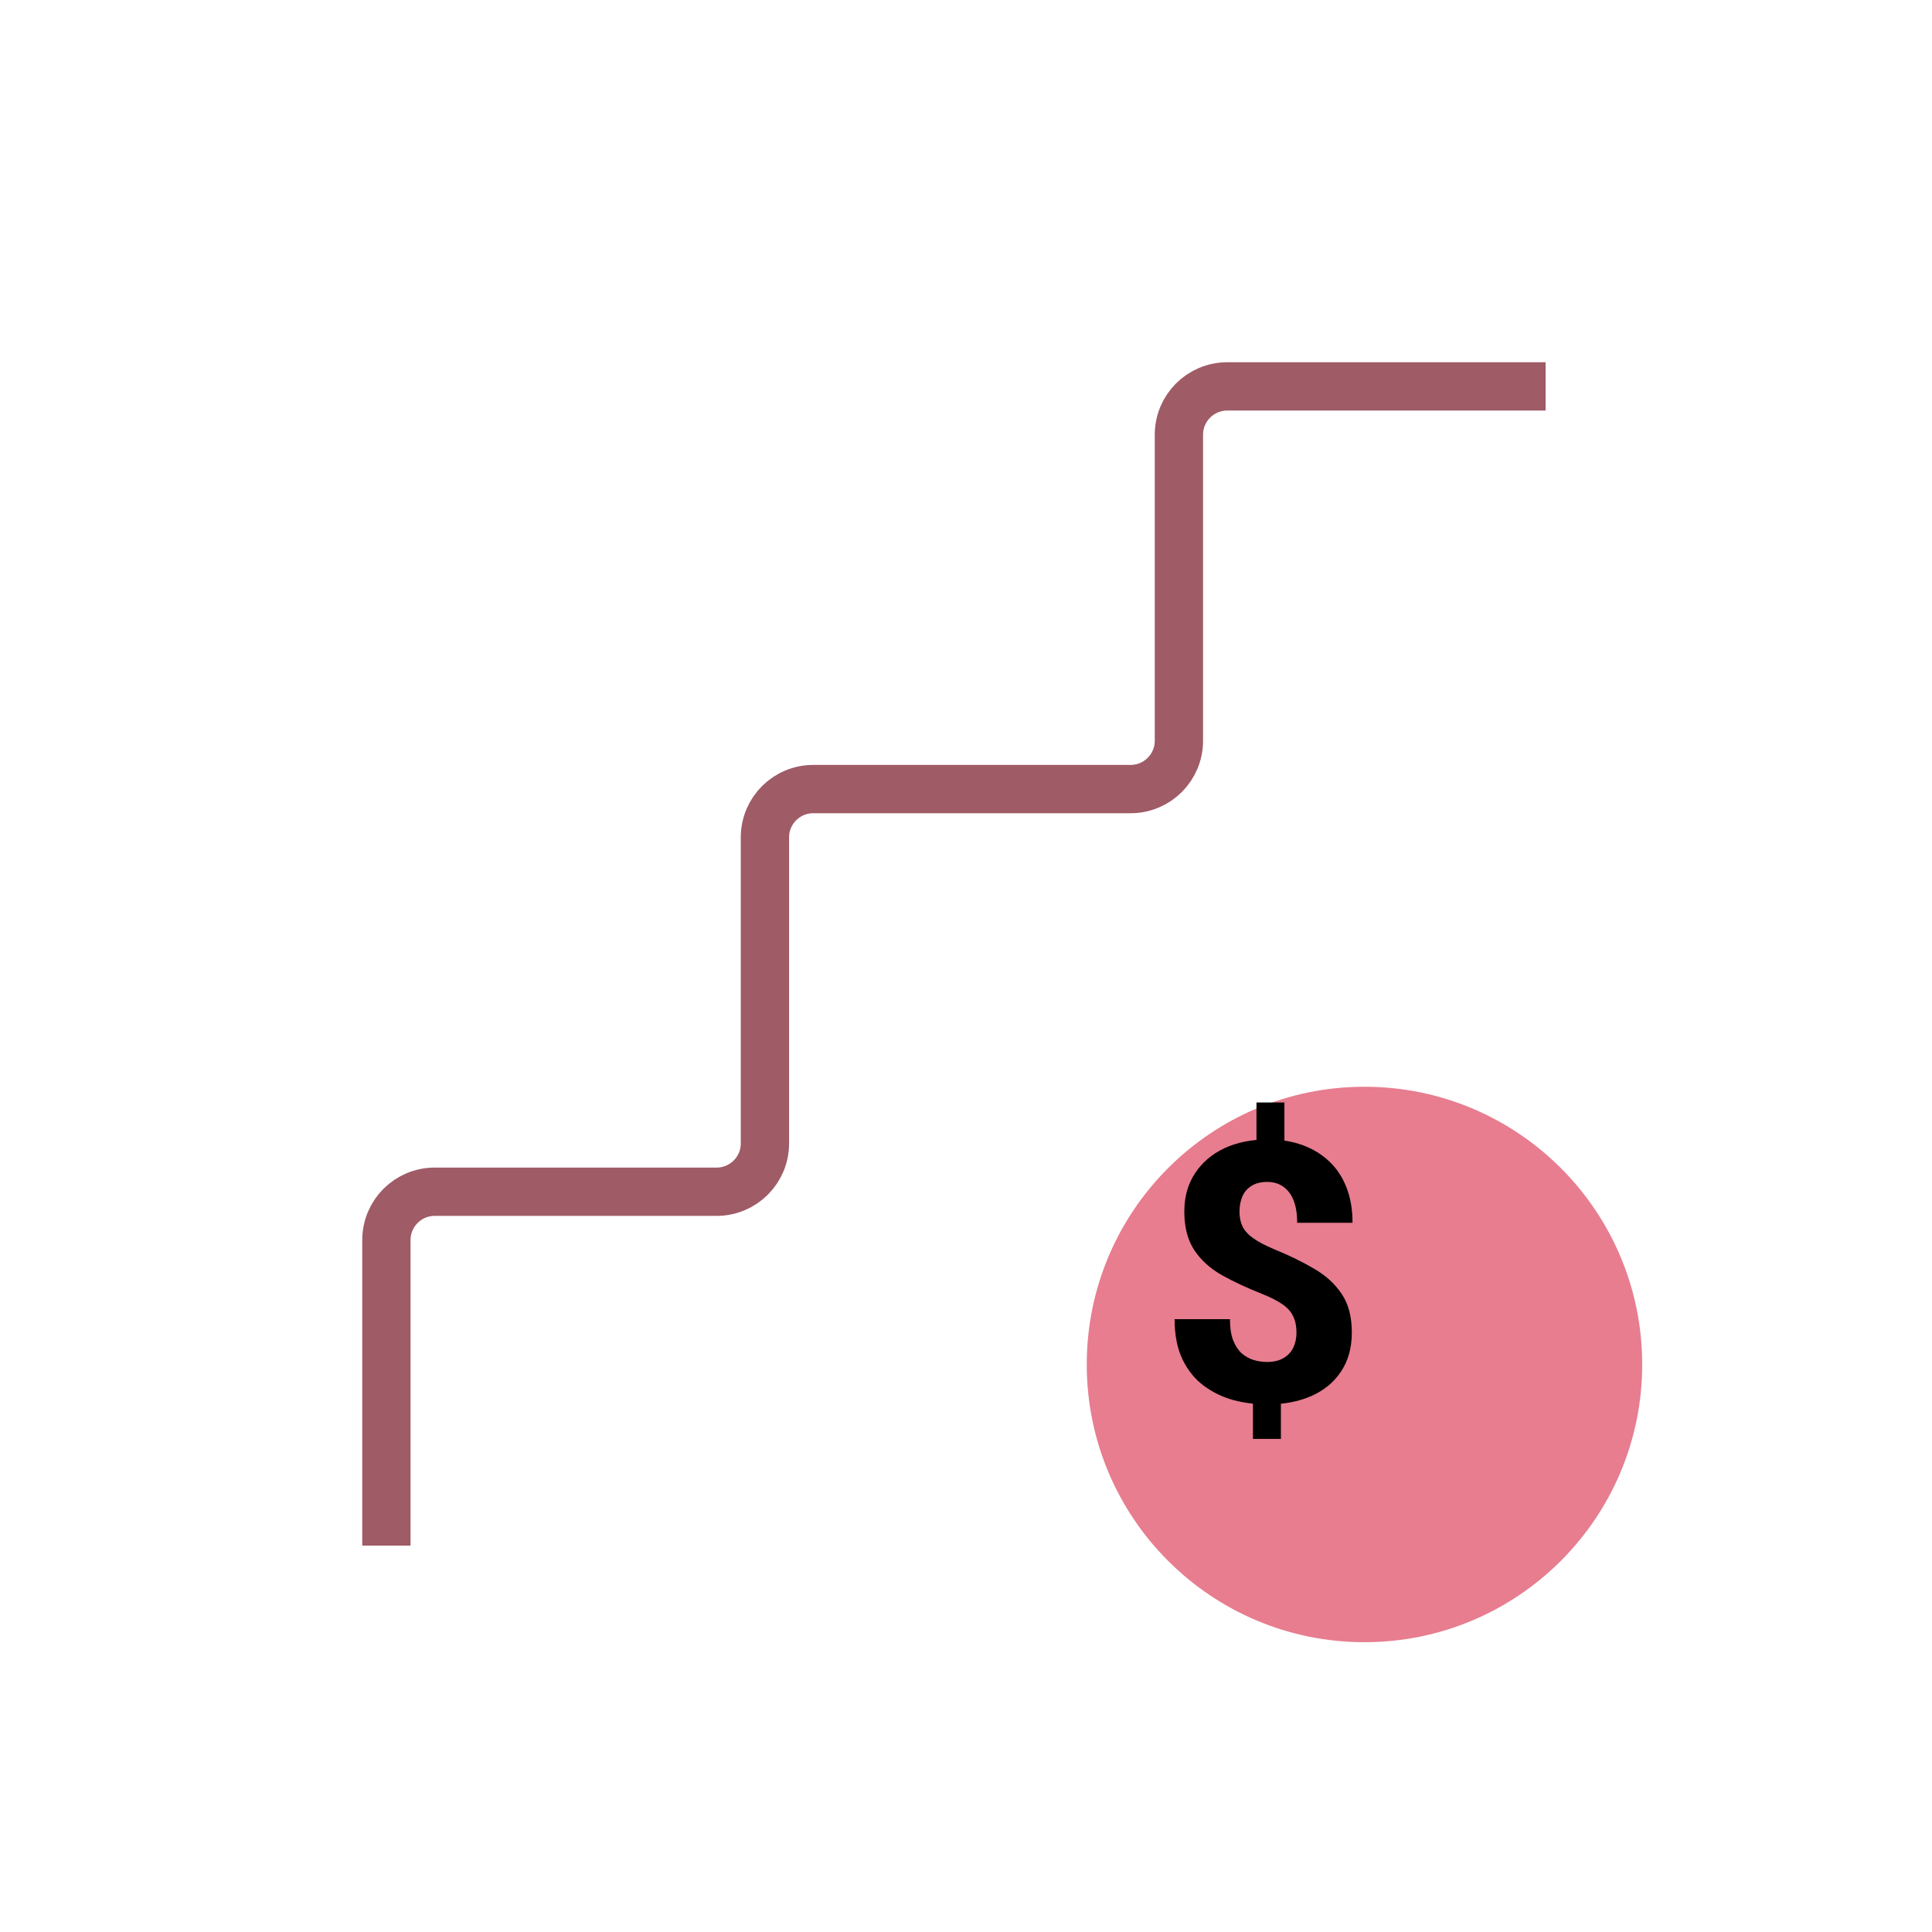
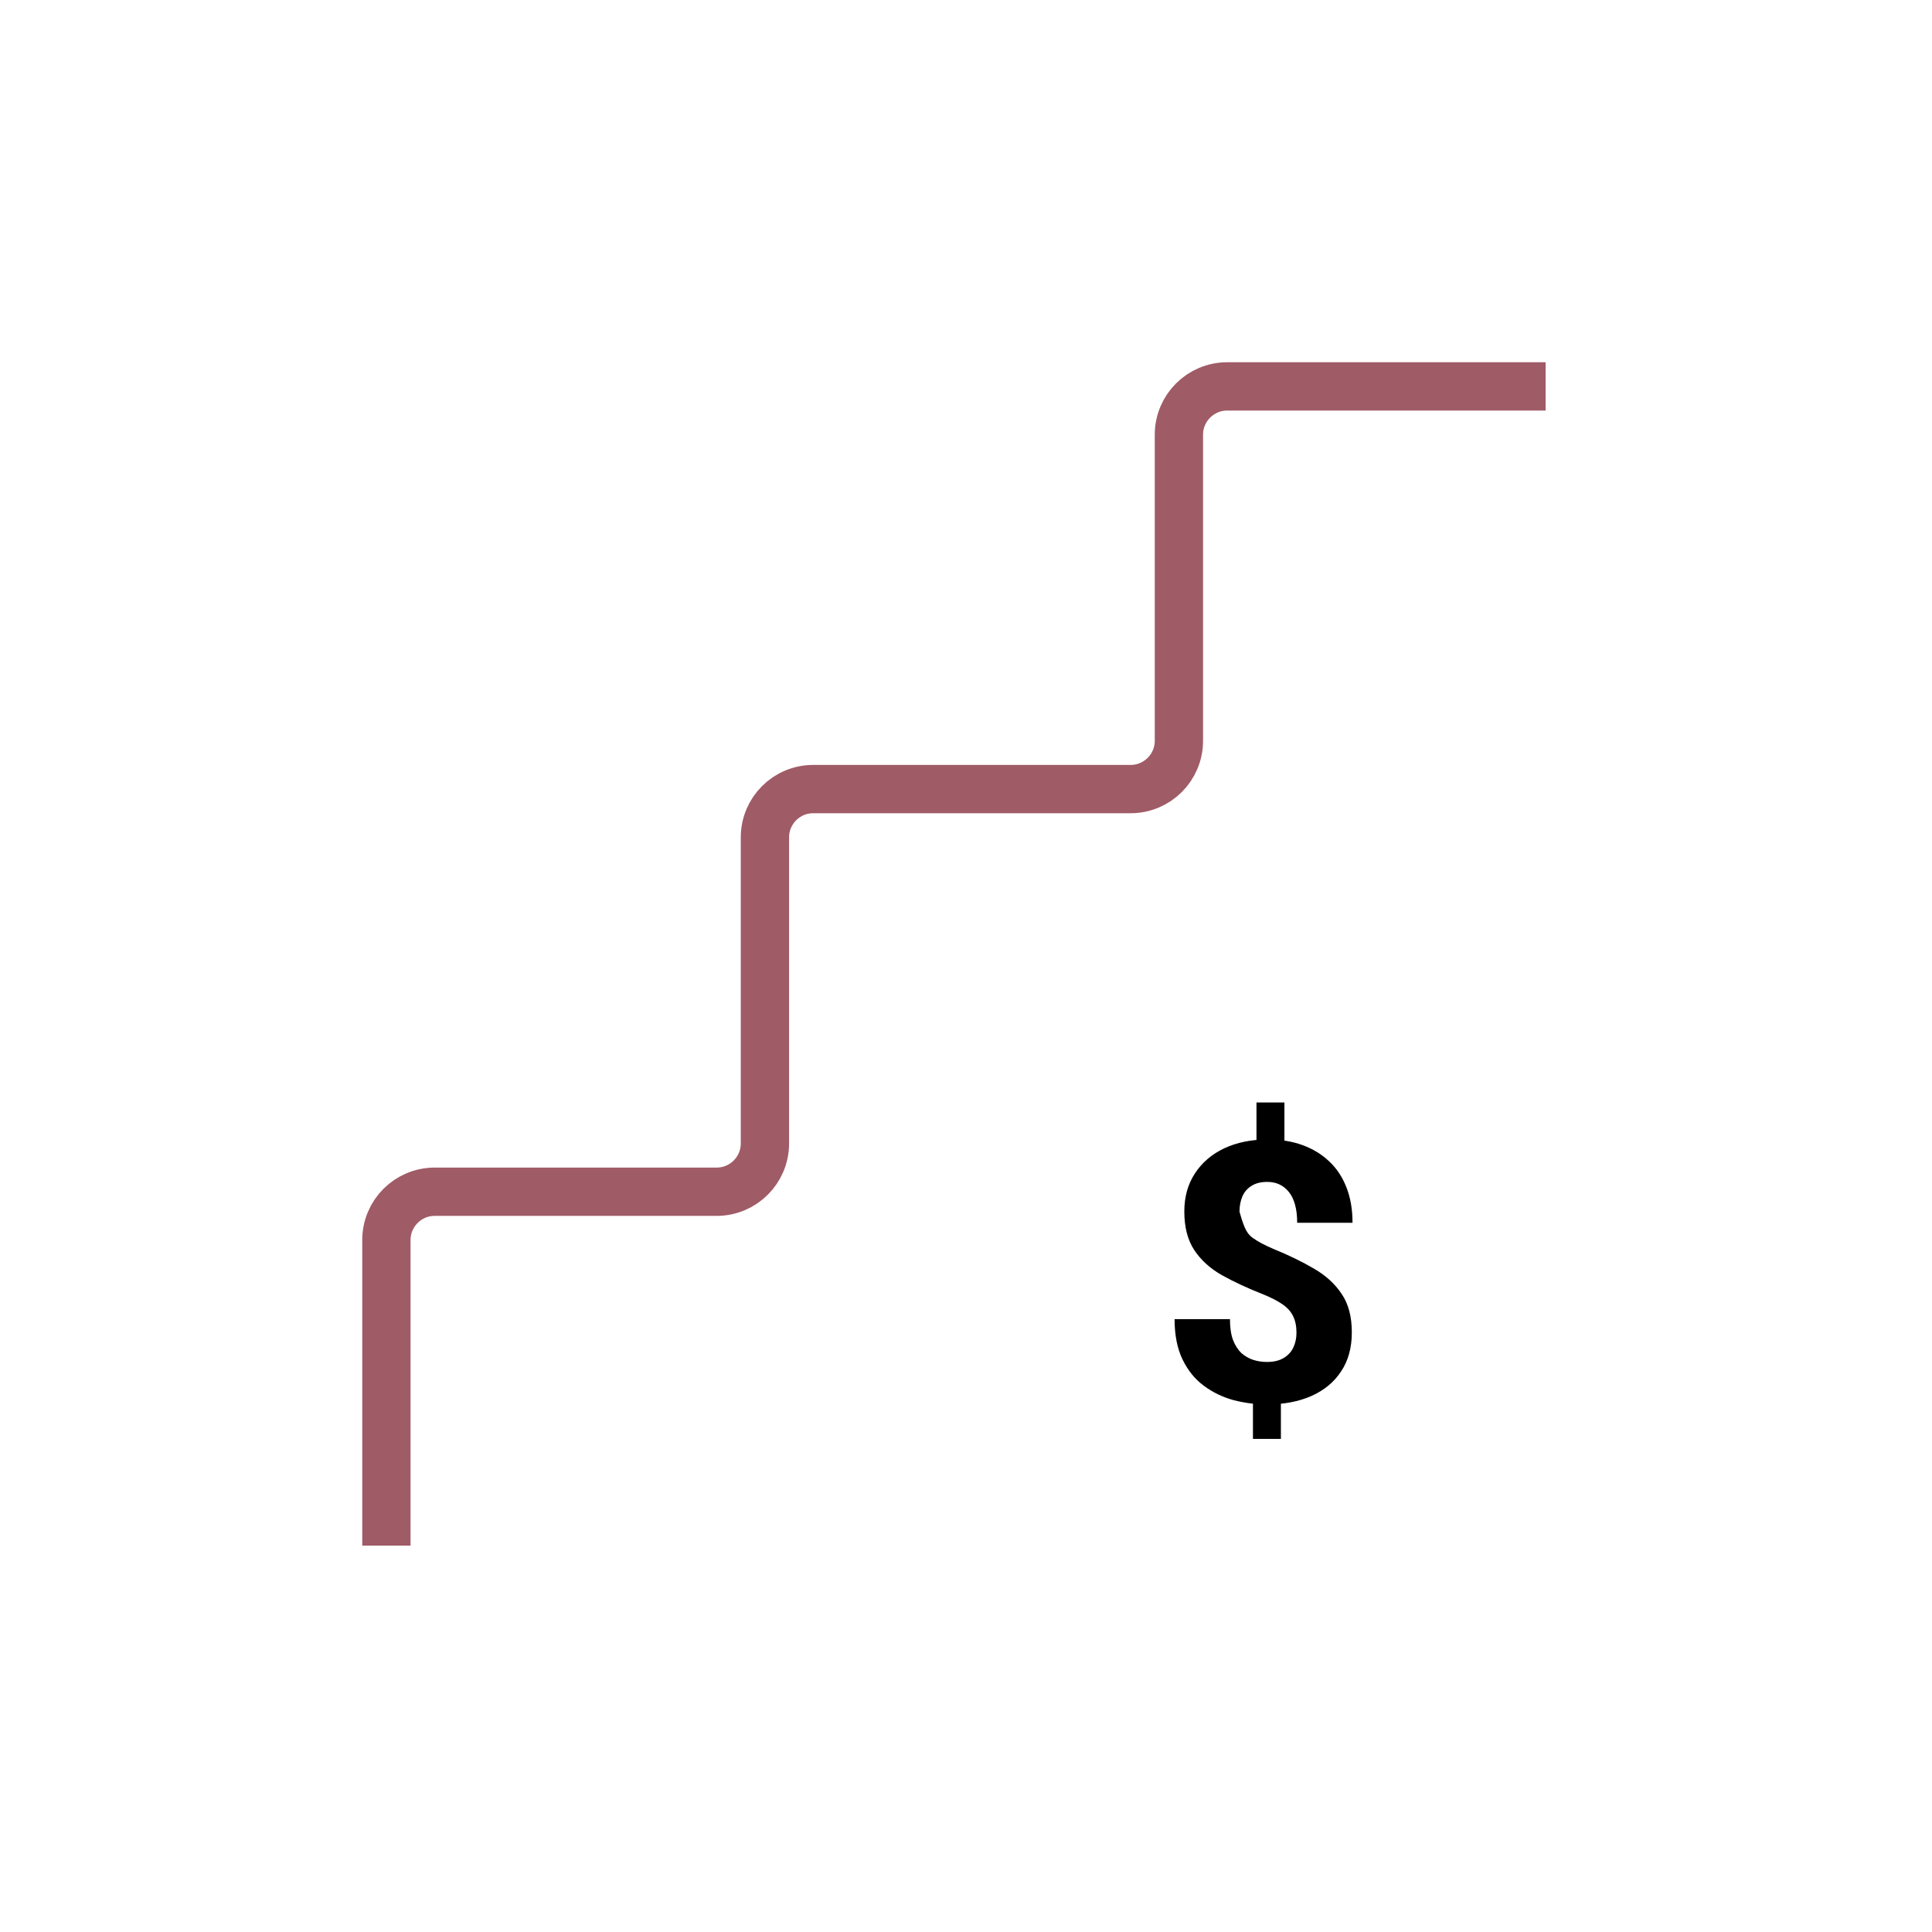
<svg xmlns="http://www.w3.org/2000/svg" width="80" height="80" viewBox="0 0 80 80" fill="none">
  <path d="M16 64V51.347C16 50.243 16.895 49.347 18 49.347H29.674C30.778 49.347 31.674 48.452 31.674 47.347V34.674C31.674 33.569 32.569 32.674 33.673 32.674H46.816C47.921 32.674 48.816 31.778 48.816 30.674V18C48.816 16.895 49.712 16 50.816 16H64" stroke="#9F5B66" stroke-width="2" />
  <g filter="url(#filter0_d_5894_287)">
-     <circle cx="52.5" cy="52.5" r="11.5" fill="#E77D8F" />
-   </g>
-   <path d="M53.185 45.651V47.797H52.028V45.651H53.185ZM53.039 57.612V59.582H51.882V57.612H53.039ZM53.684 55.188C53.684 54.914 53.637 54.685 53.544 54.499C53.456 54.313 53.31 54.15 53.105 54.008C52.9 53.867 52.629 53.727 52.292 53.591C51.648 53.337 51.081 53.073 50.593 52.8C50.105 52.522 49.724 52.175 49.45 51.76C49.177 51.345 49.04 50.812 49.04 50.163C49.04 49.558 49.187 49.033 49.48 48.588C49.773 48.139 50.178 47.792 50.695 47.548C51.218 47.304 51.821 47.182 52.504 47.182C53.027 47.182 53.503 47.26 53.933 47.416C54.362 47.573 54.731 47.797 55.039 48.09C55.351 48.383 55.59 48.745 55.756 49.174C55.922 49.599 56.005 50.085 56.005 50.632H53.713C53.713 50.344 53.684 50.095 53.625 49.885C53.566 49.67 53.481 49.494 53.369 49.357C53.256 49.216 53.124 49.111 52.973 49.042C52.827 48.974 52.661 48.94 52.475 48.94C52.206 48.94 51.987 48.996 51.816 49.108C51.645 49.216 51.52 49.362 51.442 49.548C51.364 49.733 51.325 49.941 51.325 50.17C51.325 50.405 51.367 50.61 51.45 50.786C51.538 50.961 51.684 51.123 51.889 51.269C52.094 51.416 52.375 51.565 52.731 51.716C53.366 51.975 53.928 52.248 54.416 52.536C54.904 52.819 55.285 53.169 55.559 53.584C55.837 53.994 55.976 54.523 55.976 55.173C55.976 55.808 55.827 56.347 55.529 56.791C55.236 57.236 54.824 57.575 54.291 57.81C53.764 58.039 53.154 58.154 52.46 58.154C51.997 58.154 51.538 58.095 51.084 57.978C50.634 57.856 50.224 57.658 49.853 57.385C49.482 57.111 49.187 56.748 48.967 56.294C48.747 55.839 48.637 55.283 48.637 54.623H50.93C50.93 54.965 50.971 55.251 51.054 55.48C51.142 55.705 51.257 55.886 51.398 56.023C51.545 56.154 51.709 56.249 51.889 56.308C52.075 56.367 52.265 56.396 52.46 56.396C52.739 56.396 52.968 56.342 53.149 56.235C53.33 56.127 53.464 55.983 53.552 55.803C53.64 55.617 53.684 55.412 53.684 55.188Z" fill="black" />
+     </g>
+   <path d="M53.185 45.651V47.797H52.028V45.651H53.185ZM53.039 57.612V59.582H51.882V57.612H53.039ZM53.684 55.188C53.684 54.914 53.637 54.685 53.544 54.499C53.456 54.313 53.31 54.15 53.105 54.008C52.9 53.867 52.629 53.727 52.292 53.591C51.648 53.337 51.081 53.073 50.593 52.8C50.105 52.522 49.724 52.175 49.45 51.76C49.177 51.345 49.04 50.812 49.04 50.163C49.04 49.558 49.187 49.033 49.48 48.588C49.773 48.139 50.178 47.792 50.695 47.548C51.218 47.304 51.821 47.182 52.504 47.182C53.027 47.182 53.503 47.26 53.933 47.416C54.362 47.573 54.731 47.797 55.039 48.09C55.351 48.383 55.59 48.745 55.756 49.174C55.922 49.599 56.005 50.085 56.005 50.632H53.713C53.713 50.344 53.684 50.095 53.625 49.885C53.566 49.67 53.481 49.494 53.369 49.357C53.256 49.216 53.124 49.111 52.973 49.042C52.827 48.974 52.661 48.94 52.475 48.94C52.206 48.94 51.987 48.996 51.816 49.108C51.645 49.216 51.52 49.362 51.442 49.548C51.364 49.733 51.325 49.941 51.325 50.17C51.538 50.961 51.684 51.123 51.889 51.269C52.094 51.416 52.375 51.565 52.731 51.716C53.366 51.975 53.928 52.248 54.416 52.536C54.904 52.819 55.285 53.169 55.559 53.584C55.837 53.994 55.976 54.523 55.976 55.173C55.976 55.808 55.827 56.347 55.529 56.791C55.236 57.236 54.824 57.575 54.291 57.81C53.764 58.039 53.154 58.154 52.46 58.154C51.997 58.154 51.538 58.095 51.084 57.978C50.634 57.856 50.224 57.658 49.853 57.385C49.482 57.111 49.187 56.748 48.967 56.294C48.747 55.839 48.637 55.283 48.637 54.623H50.93C50.93 54.965 50.971 55.251 51.054 55.48C51.142 55.705 51.257 55.886 51.398 56.023C51.545 56.154 51.709 56.249 51.889 56.308C52.075 56.367 52.265 56.396 52.46 56.396C52.739 56.396 52.968 56.342 53.149 56.235C53.33 56.127 53.464 55.983 53.552 55.803C53.64 55.617 53.684 55.412 53.684 55.188Z" fill="black" />
  <defs>
    <filter id="filter0_d_5894_287" x="39.5" y="39.5" width="34" height="34" filterUnits="userSpaceOnUse" color-interpolation-filters="sRGB">
      <feFlood flood-opacity="0" result="BackgroundImageFix" />
      <feColorMatrix in="SourceAlpha" type="matrix" values="0 0 0 0 0 0 0 0 0 0 0 0 0 0 0 0 0 0 127 0" result="hardAlpha" />
      <feOffset dx="4" dy="4" />
      <feGaussianBlur stdDeviation="2.75" />
      <feComposite in2="hardAlpha" operator="out" />
      <feColorMatrix type="matrix" values="0 0 0 0 0 0 0 0 0 0 0 0 0 0 0 0 0 0 0.25 0" />
      <feBlend mode="normal" in2="BackgroundImageFix" result="effect1_dropShadow_5894_287" />
      <feBlend mode="normal" in="SourceGraphic" in2="effect1_dropShadow_5894_287" result="shape" />
    </filter>
  </defs>
</svg>